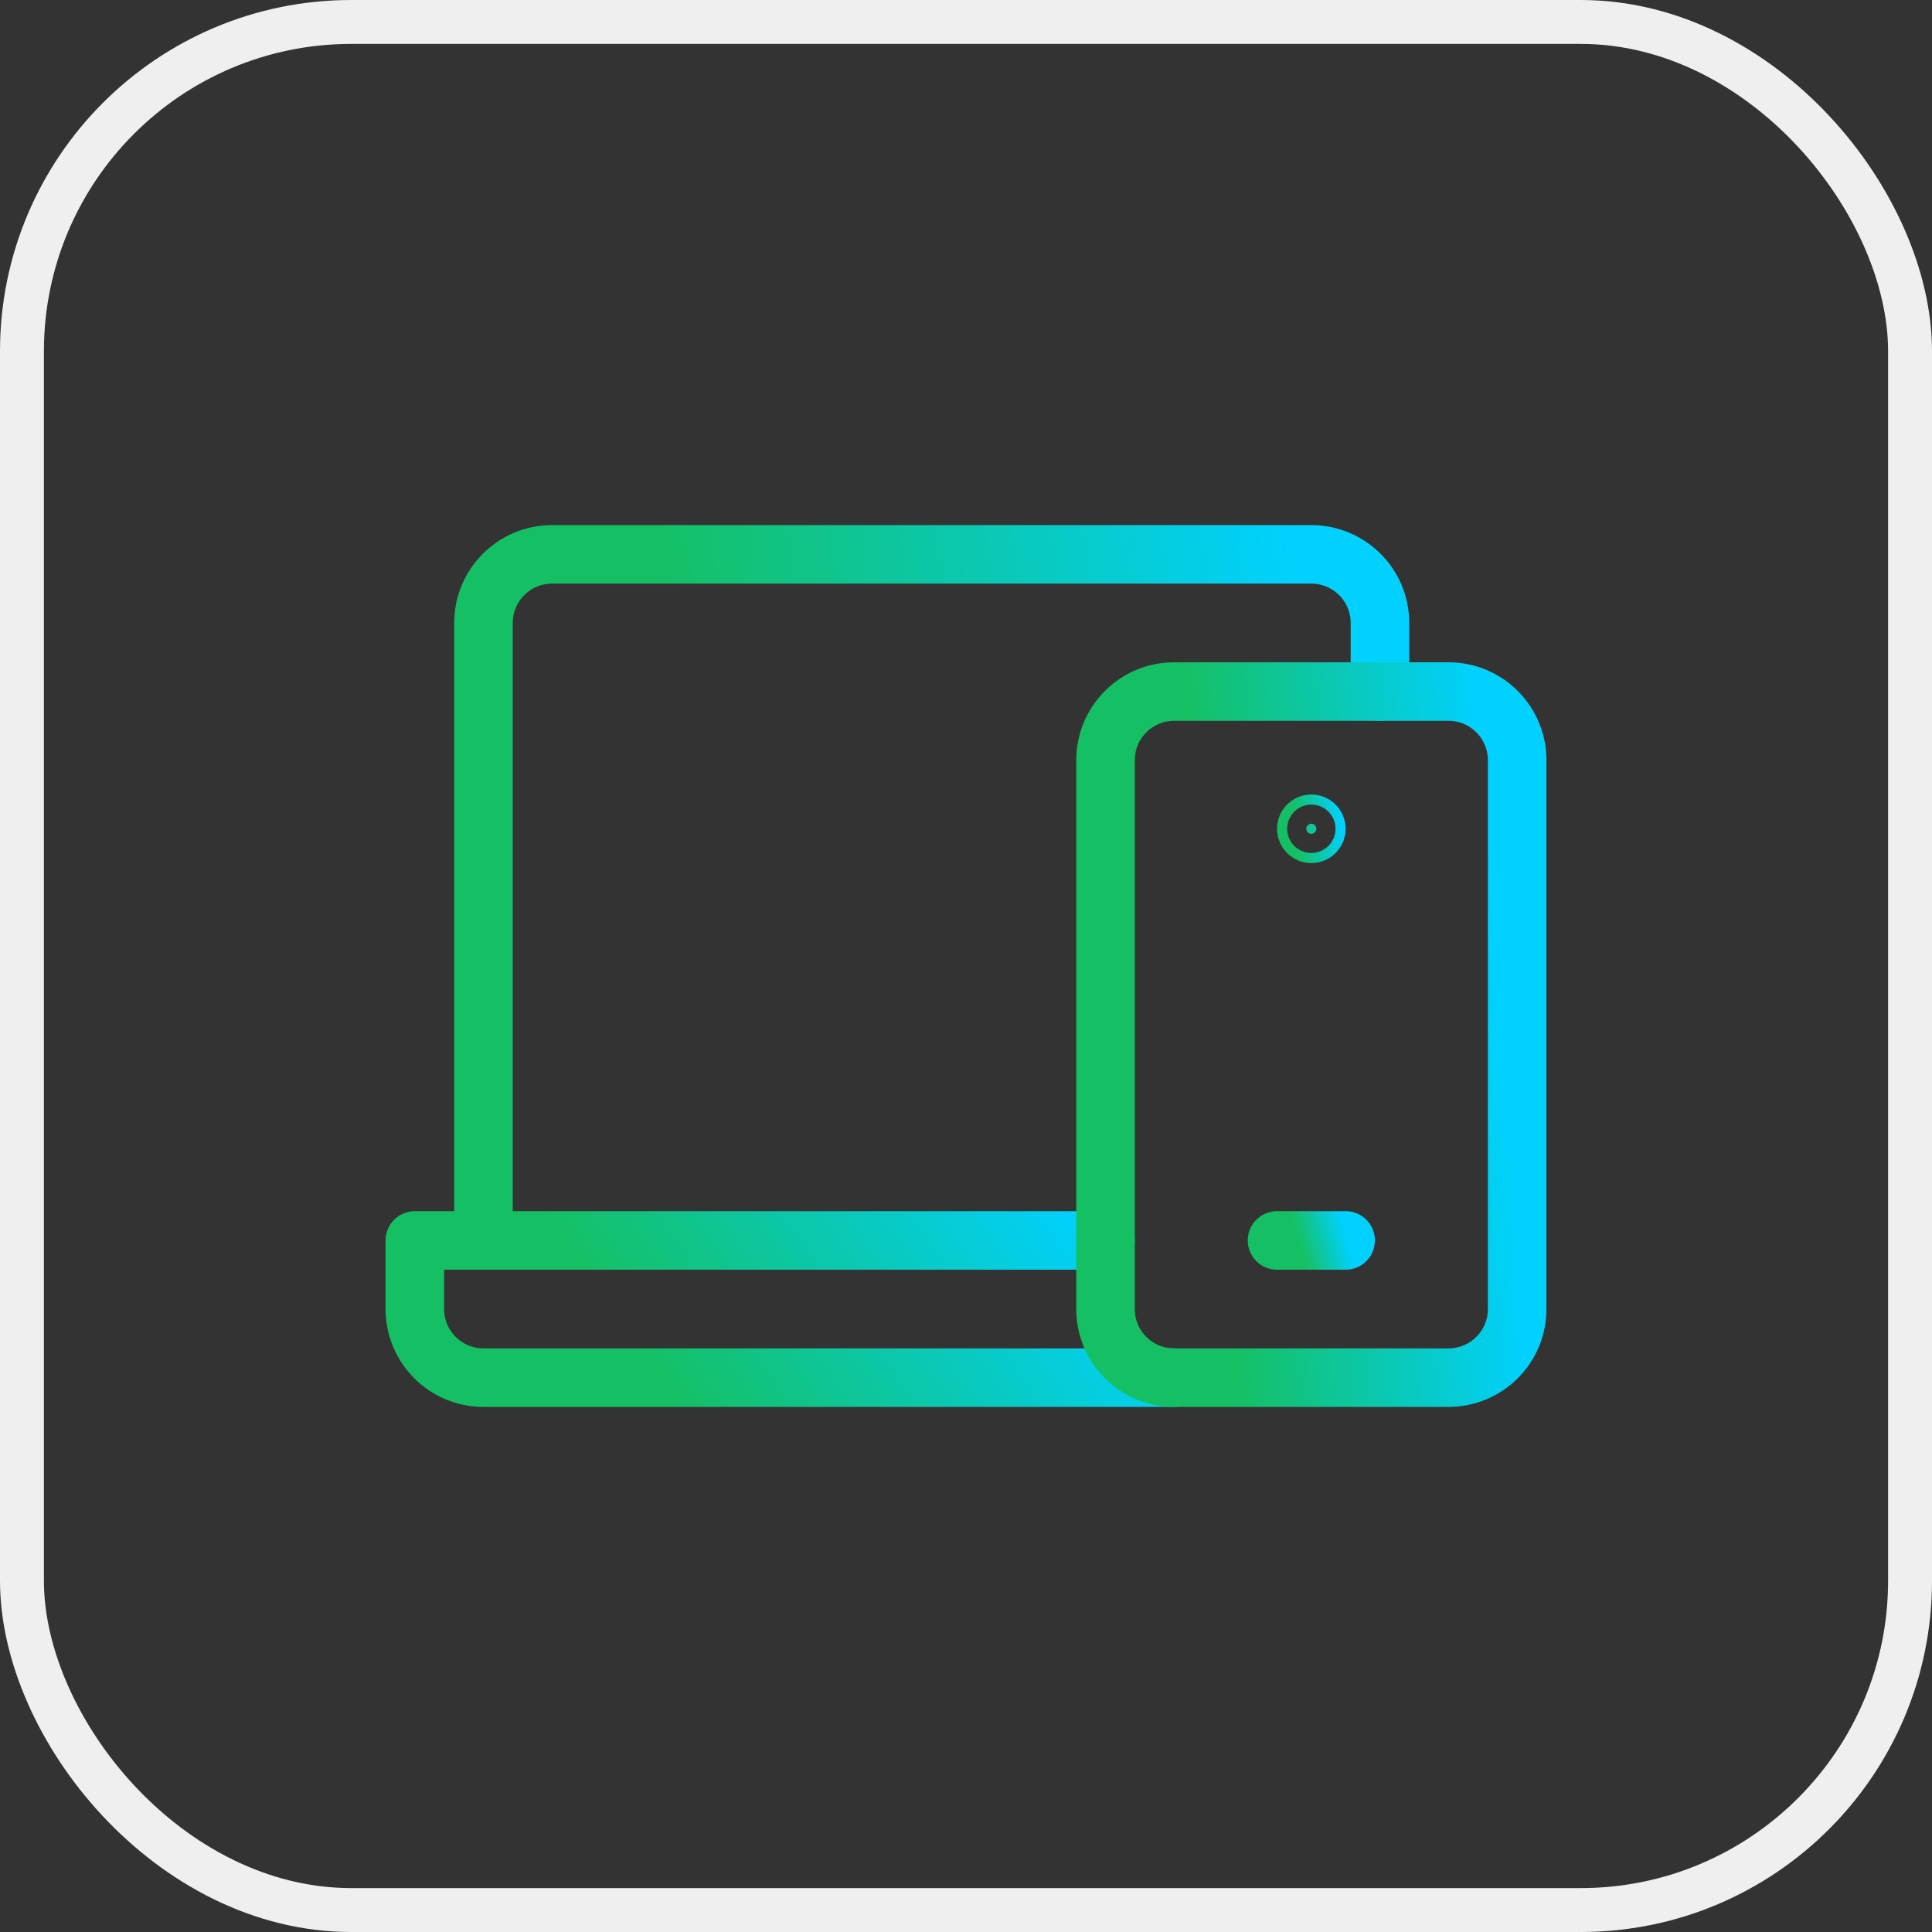
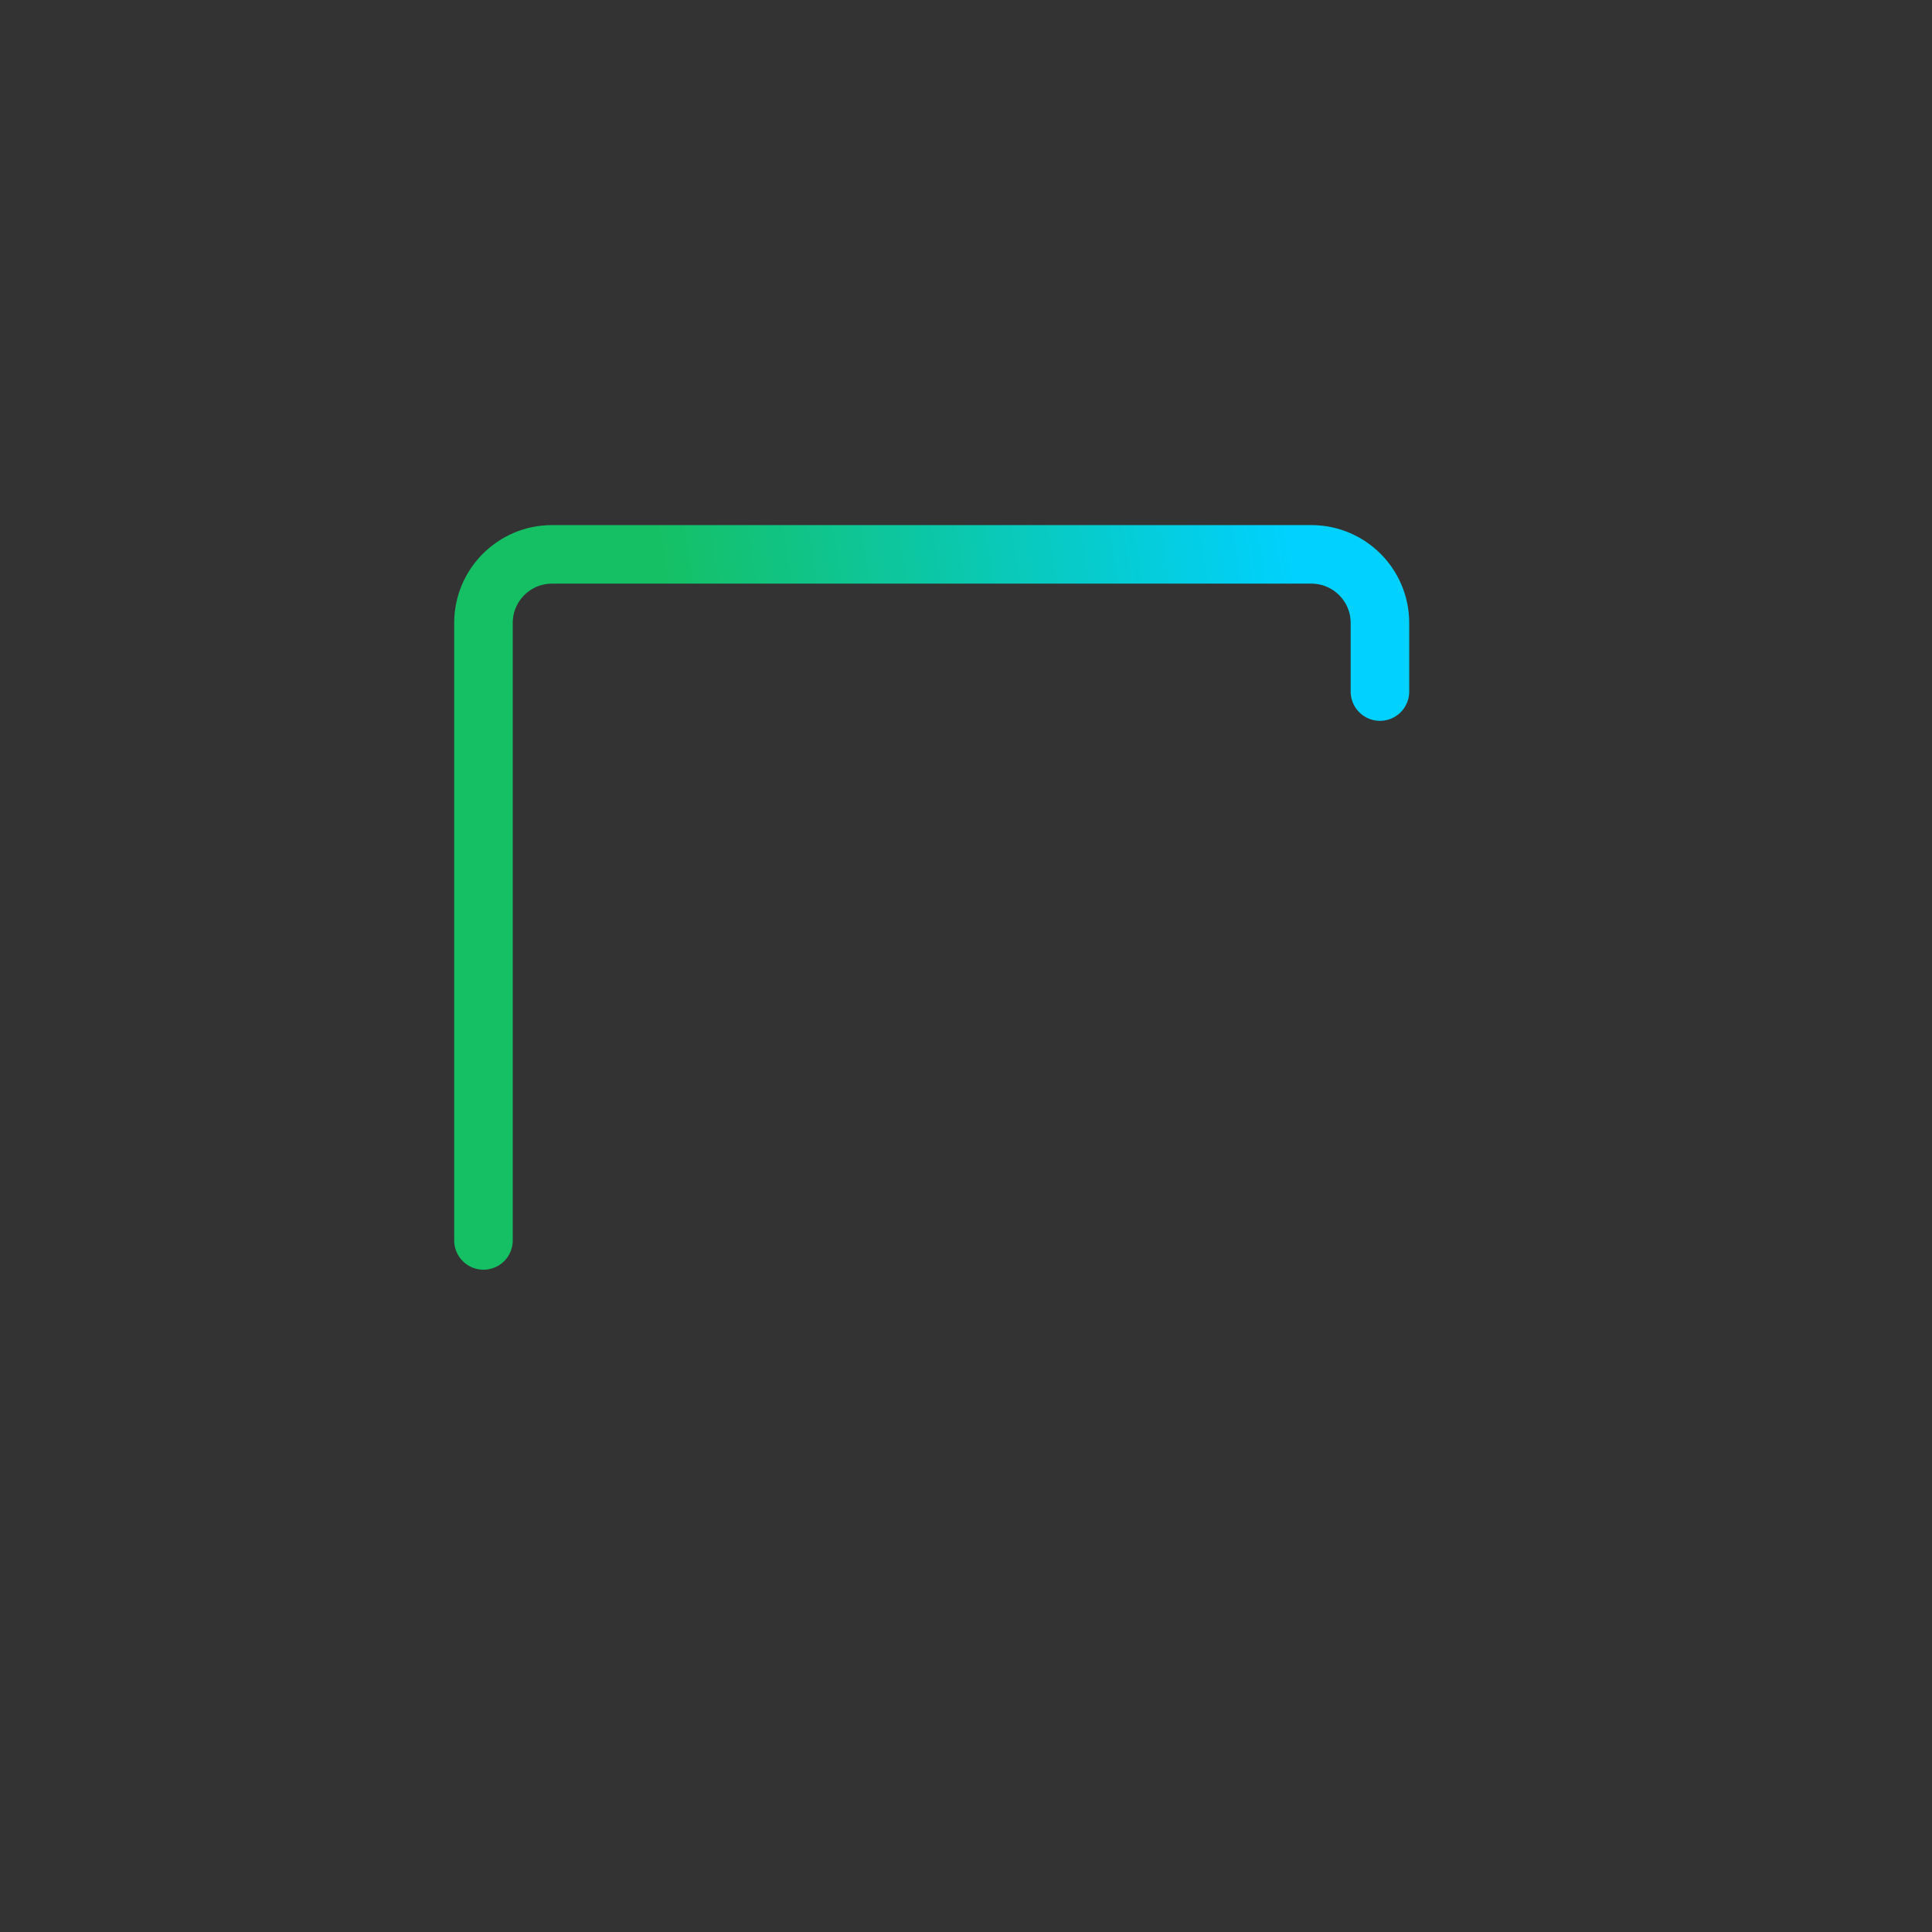
<svg xmlns="http://www.w3.org/2000/svg" width="66" height="66" viewBox="0 0 66 66" fill="none">
  <rect x="0" y="0" width="66" height="66" fill="#333333" stroke="none" />
-   <path d="M40.109 47.062H16.516C15.221 47.062 14.172 46.013 14.172 44.719V42.375H37.766" stroke="url(#paint0_linear_14100_14886)" stroke-width="2" stroke-miterlimit="10" stroke-linecap="round" stroke-linejoin="round" />
  <path d="M16.516 42.375V21.281C16.516 19.987 17.565 18.938 18.859 18.938H44.797C46.091 18.938 47.141 19.987 47.141 21.281V23.625" stroke="url(#paint1_linear_14100_14886)" stroke-width="2" stroke-miterlimit="10" stroke-linecap="round" stroke-linejoin="round" />
-   <path d="M49.484 47.062H40.109C38.815 47.062 37.766 46.013 37.766 44.719V25.969C37.766 24.674 38.815 23.625 40.109 23.625H49.484C50.779 23.625 51.828 24.674 51.828 25.969V44.719C51.828 46.013 50.779 47.062 49.484 47.062Z" stroke="url(#paint2_linear_14100_14886)" stroke-width="2" stroke-miterlimit="10" stroke-linecap="round" stroke-linejoin="round" />
-   <path d="M43.625 42.375H45.969" stroke="url(#paint3_linear_14100_14886)" stroke-width="2" stroke-miterlimit="10" stroke-linecap="round" stroke-linejoin="round" />
-   <path d="M44.797 28.141C44.702 28.141 44.625 28.218 44.625 28.312C44.625 28.407 44.702 28.484 44.797 28.484C44.892 28.484 44.969 28.407 44.969 28.312C44.969 28.218 44.892 28.141 44.797 28.141Z" fill="url(#paint4_linear_14100_14886)" stroke="url(#paint5_linear_14100_14886)" stroke-width="2" />
-   <rect x="0.75" y="0.75" width="64.5" height="64.5" rx="11.25" stroke="#EFEFEF" stroke-width="1.5" />
  <defs>
    <linearGradient id="paint0_linear_14100_14886" x1="13.778" y1="46.497" x2="33.431" y2="32.795" gradientUnits="userSpaceOnUse">
      <stop offset="0.285" stop-color="#15C064" />
      <stop offset="0.918" stop-color="#00D1FF" />
    </linearGradient>
    <linearGradient id="paint1_linear_14100_14886" x1="16.05" y1="39.547" x2="49.624" y2="34.02" gradientUnits="userSpaceOnUse">
      <stop offset="0.285" stop-color="#15C064" />
      <stop offset="0.918" stop-color="#00D1FF" />
    </linearGradient>
    <linearGradient id="paint2_linear_14100_14886" x1="37.552" y1="44.235" x2="53.296" y2="43.045" gradientUnits="userSpaceOnUse">
      <stop offset="0.285" stop-color="#15C064" />
      <stop offset="0.918" stop-color="#00D1FF" />
    </linearGradient>
    <linearGradient id="paint3_linear_14100_14886" x1="43.589" y1="42.254" x2="46.017" y2="41.538" gradientUnits="userSpaceOnUse">
      <stop offset="0.285" stop-color="#15C064" />
      <stop offset="0.918" stop-color="#00D1FF" />
    </linearGradient>
    <linearGradient id="paint4_linear_14100_14886" x1="43.589" y1="29.202" x2="46.187" y2="28.874" gradientUnits="userSpaceOnUse">
      <stop offset="0.285" stop-color="#15C064" />
      <stop offset="0.918" stop-color="#00D1FF" />
    </linearGradient>
    <linearGradient id="paint5_linear_14100_14886" x1="43.589" y1="29.202" x2="46.187" y2="28.874" gradientUnits="userSpaceOnUse">
      <stop offset="0.285" stop-color="#15C064" />
      <stop offset="0.918" stop-color="#00D1FF" />
    </linearGradient>
  </defs>
</svg>